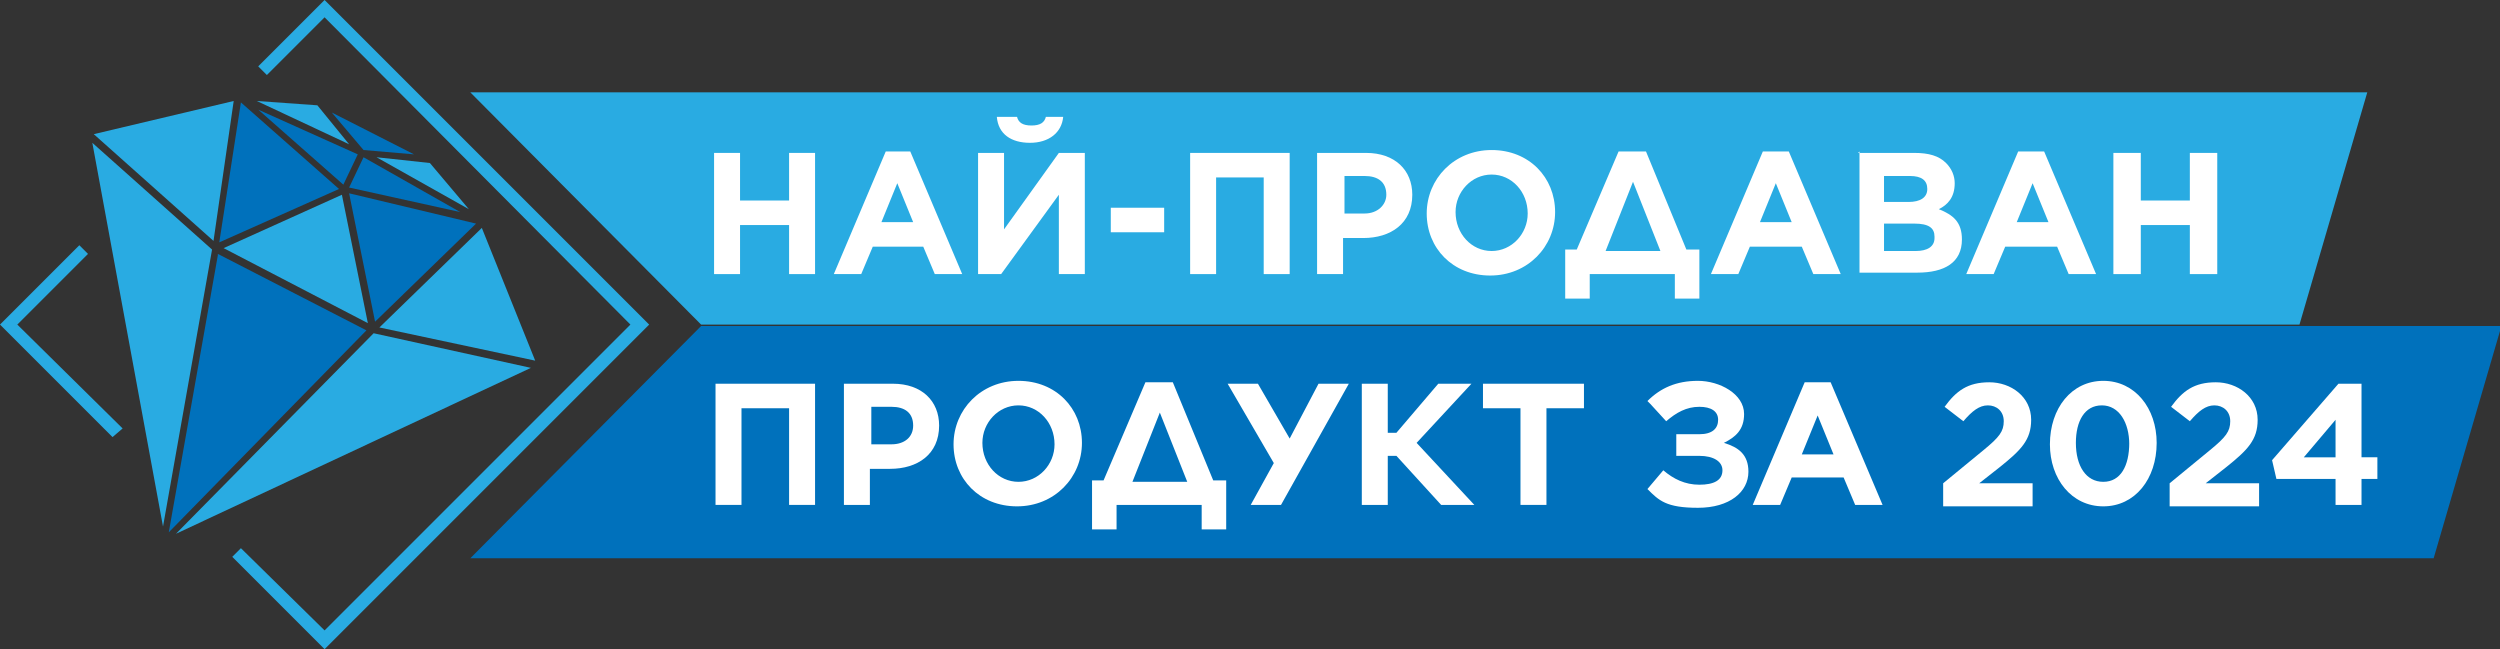
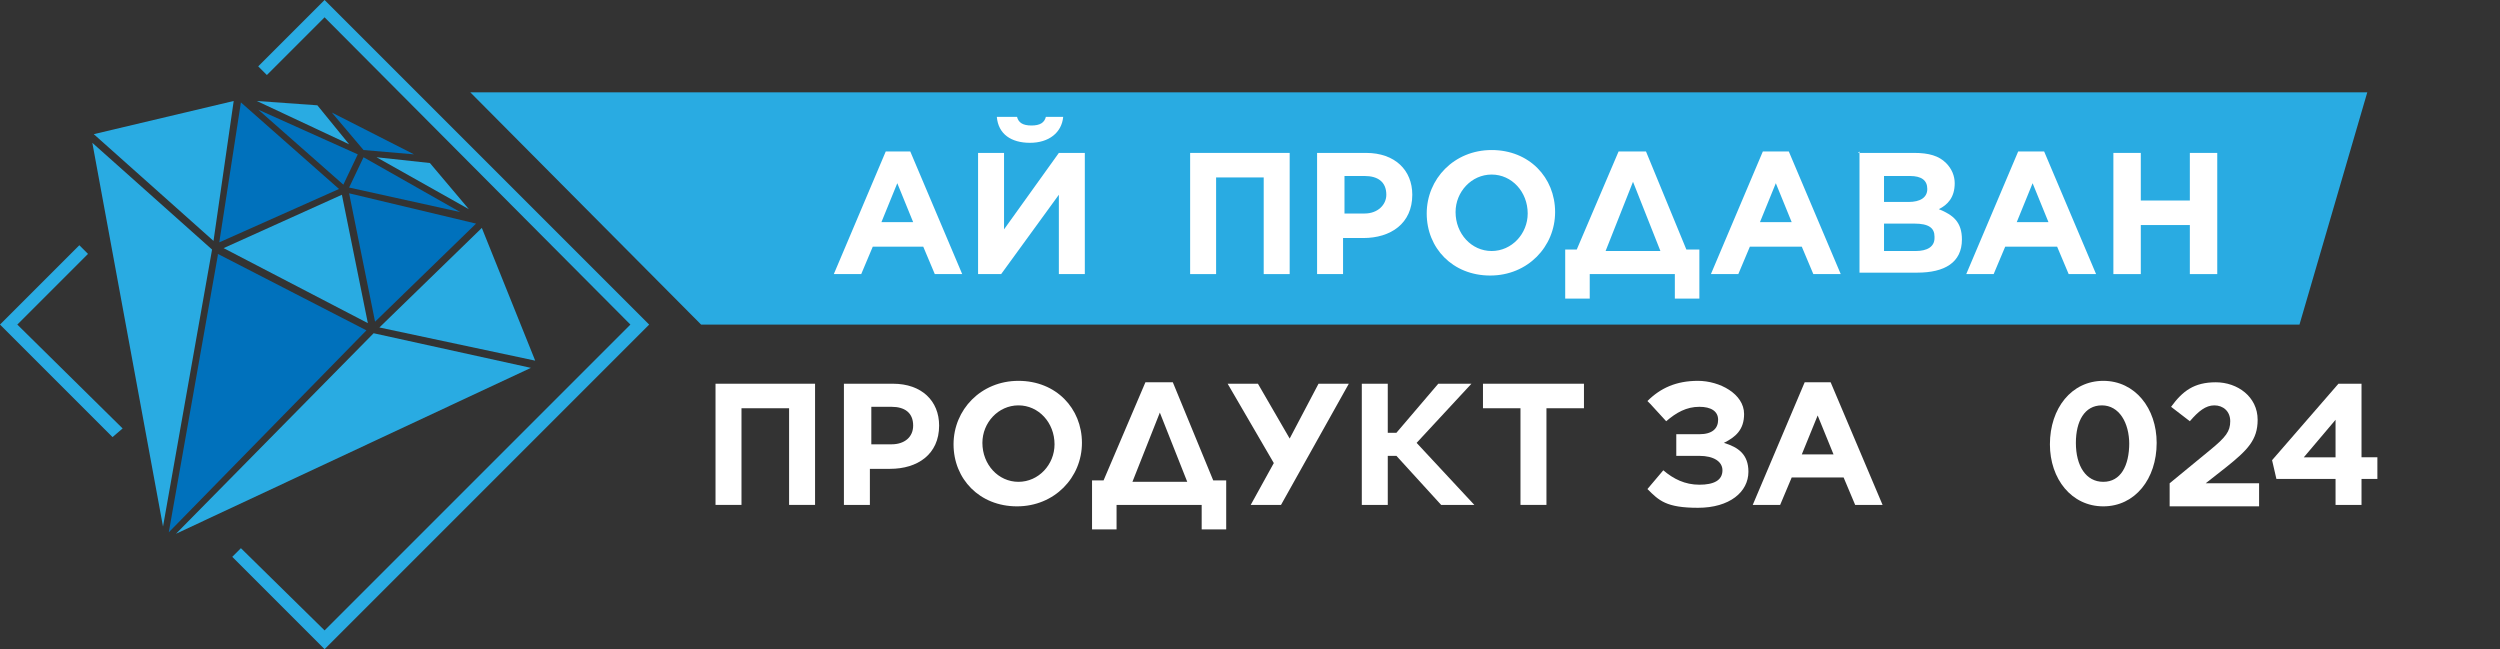
<svg xmlns="http://www.w3.org/2000/svg" id="Layer_2" version="1.1" viewBox="0 0 173.3 45">
  <rect x="0" y="0" width="173.3" height="45" fill="#333333" stroke="none" />
  <defs>
    <style>
      .st0 {
        fill: #29abe2;
      }

      .st1 {
        fill: #0071bc;
      }

      .st2 {
        fill: #fff;
      }
    </style>
  </defs>
  <path class="st0" d="M32.6,6.4h131.5l-4.7,16.1H48.6L32.6,6.4Z" />
-   <path class="st1" d="M48.6,22.6h124.8l-4.7,16.1H32.6s16-16.1,16-16.1Z" />
-   <path class="st2" d="M49.5,10.6h1.8v3.3h3.4v-3.3h1.8v8.4h-1.8v-3.4h-3.4v3.4h-1.8v-8.4Z" />
  <path class="st2" d="M61.4,10.5h1.7l3.6,8.5h-1.9l-.8-1.9h-3.5l-.8,1.9h-1.9s3.6-8.5,3.6-8.5ZM63.3,15.4l-1.1-2.7-1.1,2.7h2.2Z" />
  <path class="st2" d="M73.4,19v-5.5l-4,5.5h-1.6v-8.4h1.8v5.3l3.8-5.3h1.8v8.4h-1.8ZM69.3,8.1h1.2c.1.4.4.6,1,.6s.9-.2,1-.6h1.2c-.1,1.1-1,1.8-2.3,1.8s-2.2-.6-2.3-1.8Z" />
-   <path class="st2" d="M77,14.4h3.7v1.7h-3.7s0-1.8,0-1.7Z" />
  <path class="st2" d="M82.4,10.6h7v8.4h-1.8v-6.7h-3.3v6.7h-1.8v-8.4h0Z" />
  <path class="st2" d="M91.3,10.6h3.4c2,0,3.2,1.2,3.2,2.9h0c0,2-1.5,3-3.4,3h-1.4v2.5h-1.8v-8.4h0ZM94.6,14.8c.9,0,1.5-.6,1.5-1.3h0c0-.9-.6-1.3-1.5-1.3h-1.4v2.6h1.5Z" />
  <path class="st2" d="M98.9,14.8h0c0-2.4,1.9-4.4,4.5-4.4s4.4,1.9,4.4,4.3h0c0,2.4-1.9,4.4-4.5,4.4s-4.4-1.9-4.4-4.3ZM105.9,14.8h0c0-1.5-1.1-2.7-2.5-2.7s-2.5,1.2-2.5,2.6h0c0,1.5,1.1,2.7,2.5,2.7s2.5-1.2,2.5-2.6Z" />
  <path class="st2" d="M109.3,17.3l2.9-6.8h1.9l2.8,6.8h.9v3.4h-1.7v-1.7h-5.9v1.7h-1.7v-3.4h.9ZM111.2,17.4h3.9l-1.9-4.8-1.9,4.8Z" />
  <path class="st2" d="M122.3,10.5h1.7l3.6,8.5h-1.9l-.8-1.9h-3.6l-.8,1.9h-1.9s3.6-8.5,3.6-8.5ZM124.2,15.4l-1.1-2.7-1.1,2.7h2.2Z" />
  <path class="st2" d="M128.8,10.6h3.9c1,0,1.7.2,2.2.7.4.4.6.9.6,1.4h0c0,1-.5,1.5-1.1,1.8,1,.4,1.6.9,1.6,2.1h0c0,1.6-1.2,2.3-3.1,2.3h-4v-8.4h0ZM133.6,13.1c0-.6-.4-.9-1.2-.9h-1.8v1.8h1.7c.8,0,1.3-.3,1.3-.9h0s0,0,0,0ZM134.1,16.4c0-.6-.4-.9-1.4-.9h-2.1v1.9h2.2c.8,0,1.3-.3,1.3-.9h0Z" />
  <path class="st2" d="M140,10.5h1.7l3.6,8.5h-1.9l-.8-1.9h-3.6l-.8,1.9h-1.9s3.6-8.5,3.6-8.5ZM142,15.4l-1.1-2.7-1.1,2.7h2.2Z" />
  <path class="st2" d="M146.5,10.6h1.9v3.3h3.4v-3.3h1.9v8.4h-1.9v-3.4h-3.4v3.4h-1.9v-8.4Z" />
  <path class="st2" d="M49.5,26.6h7v8.4h-1.8v-6.7h-3.3v6.7h-1.8v-8.4h0Z" />
  <path class="st2" d="M58.5,26.6h3.4c2,0,3.2,1.2,3.2,2.9h0c0,2-1.5,3-3.4,3h-1.4v2.5h-1.8v-8.4h0ZM61.8,30.8c.9,0,1.5-.5,1.5-1.3h0c0-.9-.6-1.3-1.5-1.3h-1.4v2.6h1.5Z" />
  <path class="st2" d="M66.1,30.8h0c0-2.4,1.9-4.4,4.5-4.4s4.4,1.9,4.4,4.3h0c0,2.4-1.9,4.4-4.5,4.4s-4.4-1.9-4.4-4.3ZM73.1,30.8h0c0-1.5-1.1-2.7-2.5-2.7s-2.5,1.2-2.5,2.6h0c0,1.5,1.1,2.7,2.5,2.7s2.5-1.2,2.5-2.6Z" />
  <path class="st2" d="M76.5,33.3l2.9-6.8h1.9l2.8,6.8h.9v3.4h-1.7v-1.7h-5.9v1.7h-1.7v-3.4h.9ZM78.4,33.4h3.9l-1.9-4.8-1.9,4.8Z" />
  <path class="st2" d="M86.7,35l1.6-2.9-3.2-5.5h2.1l2.2,3.8,2-3.8h2.1l-4.7,8.4h-2.1,0Z" />
  <path class="st2" d="M94.4,26.6h1.8v3.4s.6,0,.6,0l2.9-3.4h2.3l-3.8,4.1,4,4.3h-2.3l-3.1-3.4h-.6v3.4s-1.8,0-1.8,0c0,0,0-8.4,0-8.4Z" />
  <path class="st2" d="M105.4,28.3h-2.6v-1.7h7v1.7h-2.6v6.7h-1.8v-6.7h0Z" />
  <path class="st2" d="M114.2,27.8c.9-.9,2-1.4,3.5-1.4s3.2.9,3.2,2.3h0c0,1.1-.6,1.6-1.4,2,1,.3,1.7.8,1.7,2h0c0,1.4-1.3,2.5-3.5,2.5s-2.7-.5-3.5-1.3l1.1-1.3c.7.6,1.5,1,2.5,1s1.6-.3,1.6-1h0c0-.6-.6-1-1.6-1h-1.6v-1.5h1.6c.9,0,1.3-.4,1.3-1h0c0-.6-.5-.9-1.3-.9-.9,0-1.6.4-2.3,1l-1.1-1.2h0Z" />
  <path class="st2" d="M125.2,26.5h1.7l3.6,8.5h-1.9l-.8-1.9h-3.6l-.8,1.9h-1.9s3.6-8.5,3.6-8.5ZM127.1,31.5l-1.1-2.7-1.1,2.7h2.2Z" />
-   <path class="st2" d="M134.7,33.5l2.8-2.3c1.1-.9,1.4-1.3,1.4-2s-.5-1.1-1.1-1.1-1.1.4-1.7,1.1l-1.3-1c.8-1.1,1.6-1.7,3.1-1.7s2.9,1,2.9,2.6h0c0,1.4-.7,2.1-2.2,3.3l-1.4,1.1h3.7v1.6h-6.2v-1.5h0Z" />
  <path class="st2" d="M142.1,30.8h0c0-2.5,1.5-4.4,3.7-4.4s3.7,1.9,3.7,4.3h0c0,2.5-1.5,4.4-3.7,4.4s-3.7-1.9-3.7-4.3ZM147.6,30.8h0c0-1.5-.7-2.7-1.9-2.7s-1.8,1.1-1.8,2.6h0c0,1.6.7,2.7,1.9,2.7s1.8-1.1,1.8-2.7Z" />
  <path class="st2" d="M150.4,33.5l2.8-2.3c1.1-.9,1.4-1.3,1.4-2s-.5-1.1-1.1-1.1-1.1.4-1.7,1.1l-1.3-1c.8-1.1,1.6-1.7,3.1-1.7s2.9,1,2.9,2.6h0c0,1.4-.7,2.1-2.2,3.3l-1.4,1.1h3.7v1.6h-6.2v-1.5h0Z" />
  <path class="st2" d="M161.9,33.2h-4.1l-.3-1.3,4.6-5.3h1.6v5.1h1.1v1.5h-1.1v1.8h-1.8v-1.8h0ZM161.9,31.7v-2.6l-2.2,2.6h2.2Z" />
  <polygon class="st0" points="25.5 22.4 23.7 13.5 15.5 17.2 25.5 22.4" />
  <polygon class="st1" points="25.2 10.9 24.2 13 31.9 14.7 25.2 10.9" />
  <polygon class="st0" points="32.5 14.5 29.8 11.3 26.1 10.9 32.5 14.5" />
  <polygon class="st1" points="28.7 10.7 23 7.8 25.2 10.4 28.7 10.7" />
  <polygon class="st1" points="23.8 12.8 24.8 10.7 17.9 7.6 23.8 12.8" />
  <polygon class="st1" points="26 22.3 33 15.5 24.2 13.4 26 22.3" />
  <polygon class="st0" points="37.1 25 33.4 15.8 26.3 22.7 37.1 25" />
  <polygon class="st0" points="12.2 37 36.8 25.5 25.9 23.1 12.2 37" />
  <polygon class="st1" points="25.4 22.9 25.4 22.9 15.1 17.6 15.1 17.7 15.1 17.7 11.7 36.9 25.4 22.9 25.4 22.9" />
  <polygon class="st0" points="22 7.3 17.8 7 24.2 10 22 7.3" />
  <polygon class="st0" points="16.2 7 6.5 9.3 14.8 16.7 16.2 7" />
  <polygon class="st1" points="23.5 13.1 16.7 7.1 15.2 16.8 23.5 13.1" />
  <polygon class="st0" points="6.4 9.9 11.3 36.5 14.7 17.3 6.4 9.9" />
  <polygon class="st0" points="7.8 30.3 0 22.5 5.5 17 6.1 17.6 1.2 22.5 8.5 29.7 7.8 30.3" />
  <polygon class="st0" points="22.5 45 16.1 38.6 16.7 38 22.5 43.7 43.7 22.5 22.5 1.2 18.5 5.2 17.9 4.6 22.5 0 45 22.5 22.5 45" />
</svg>